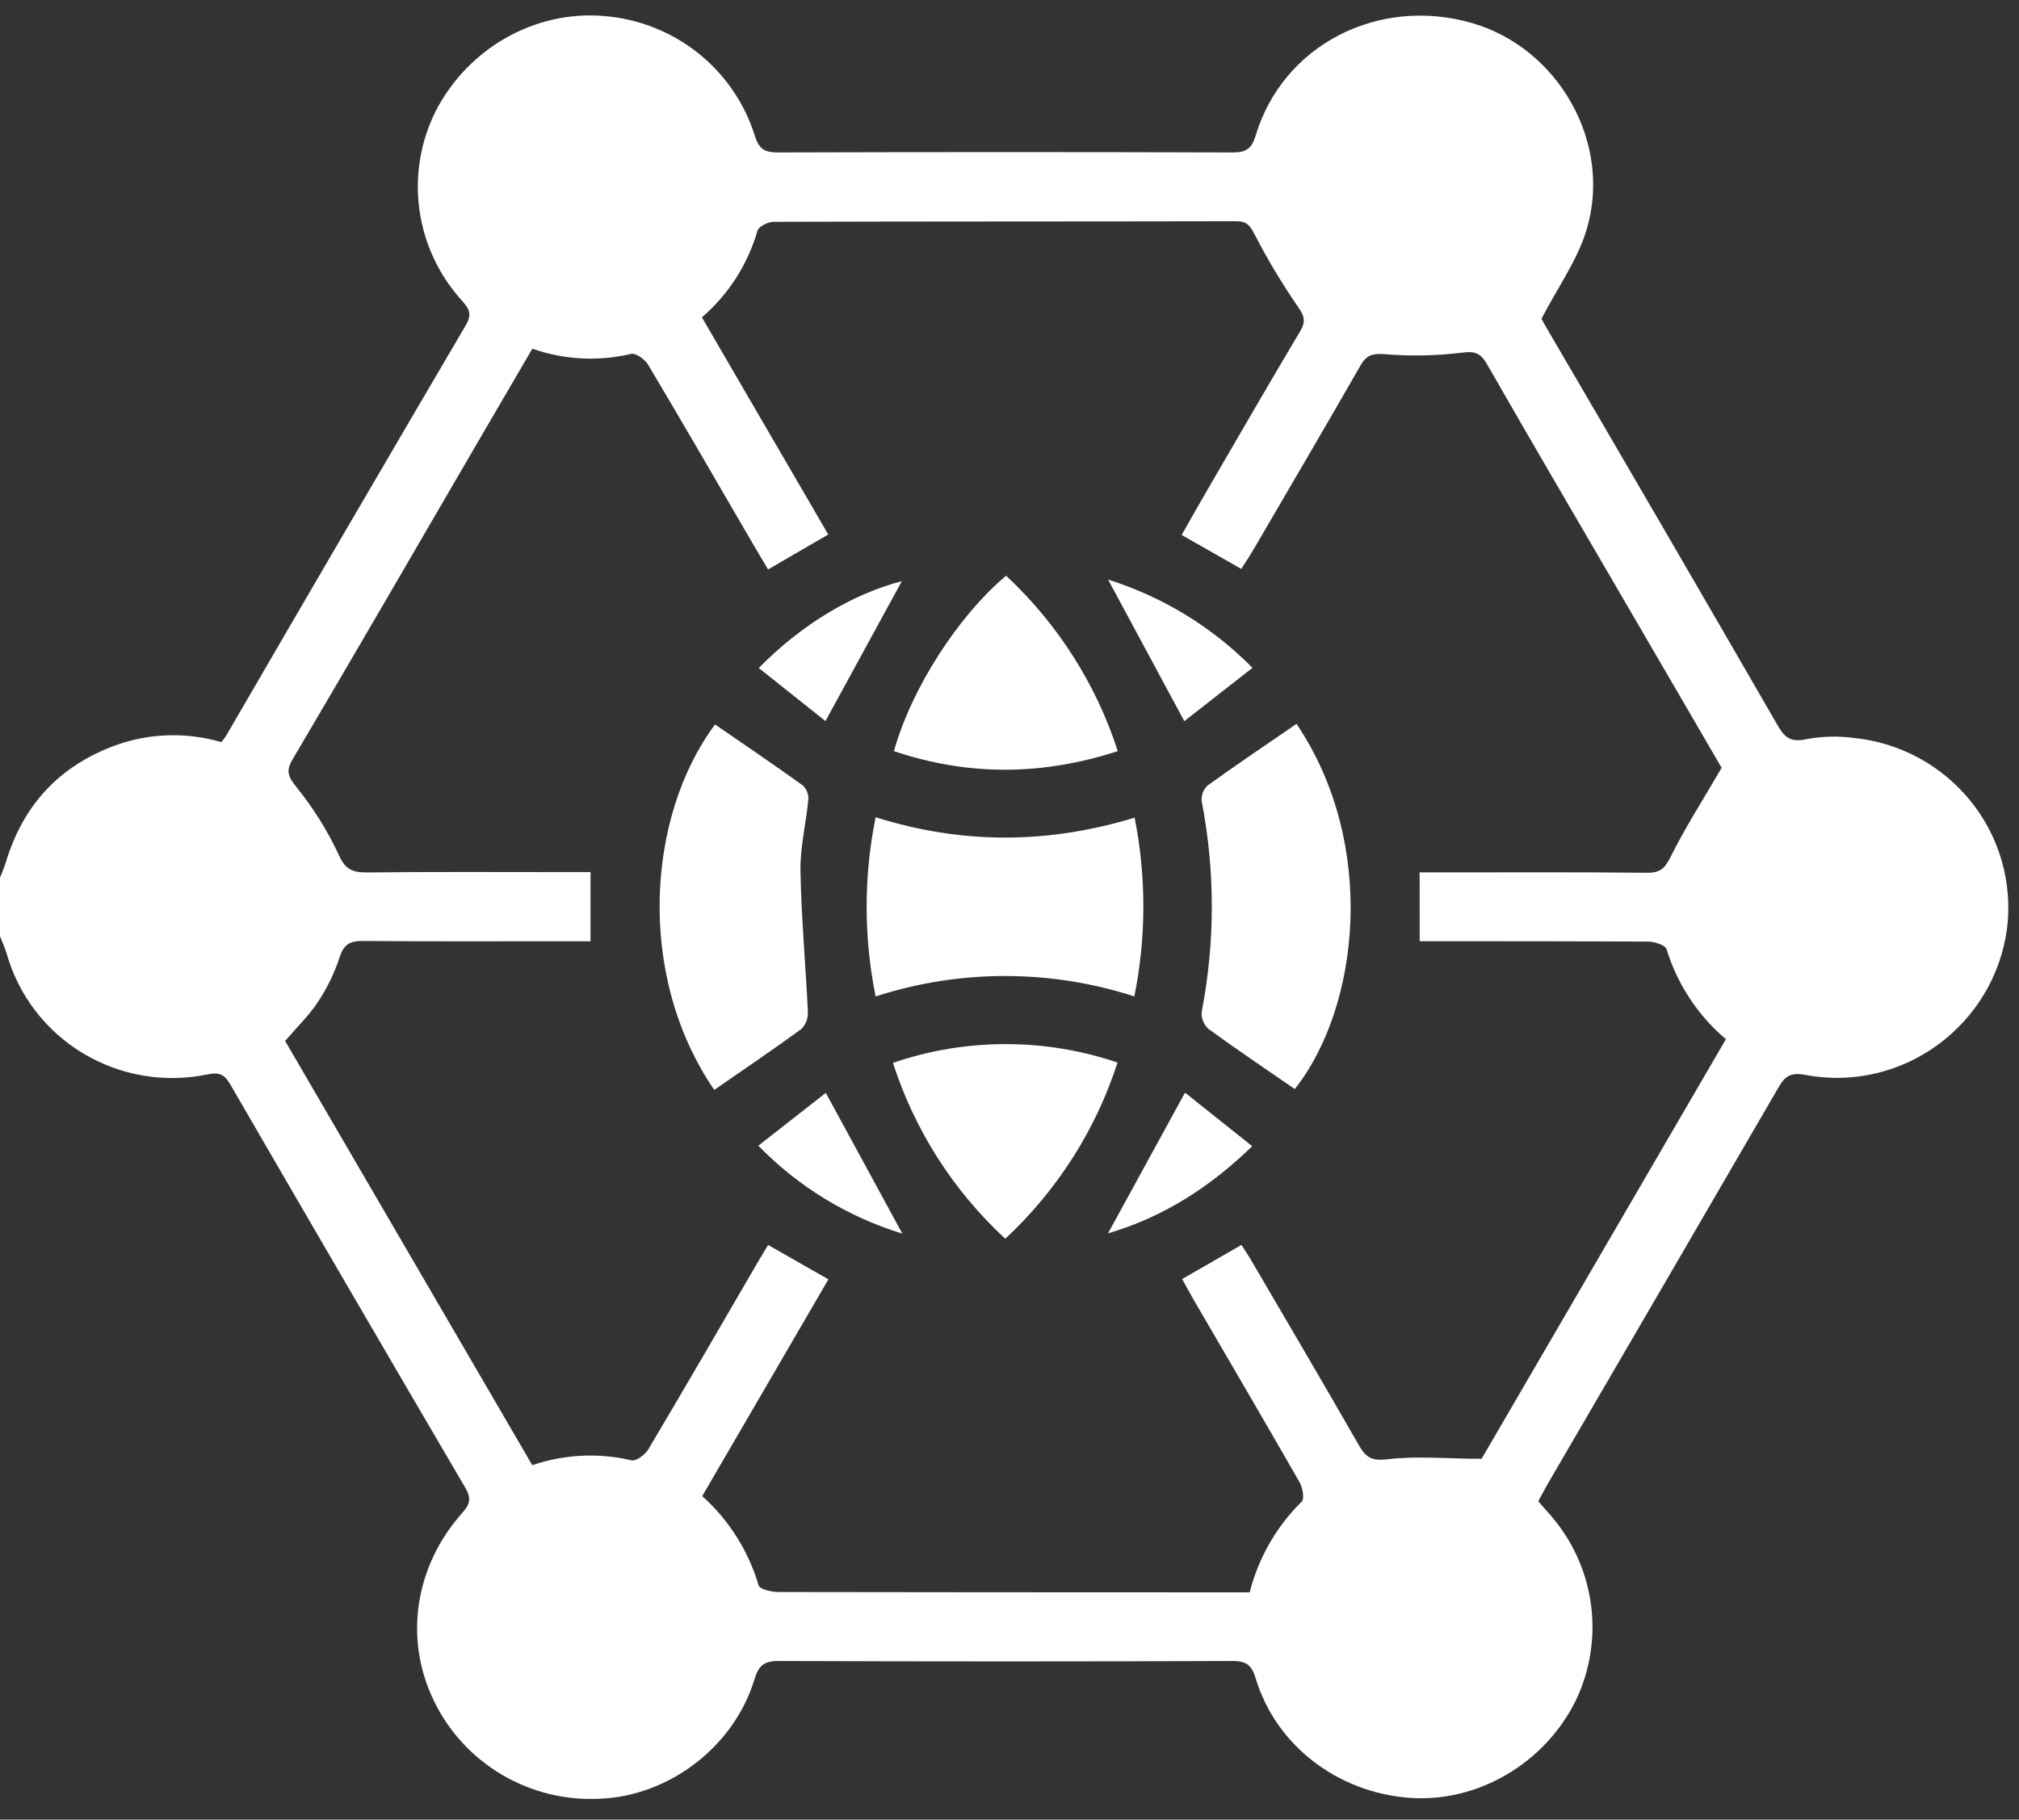
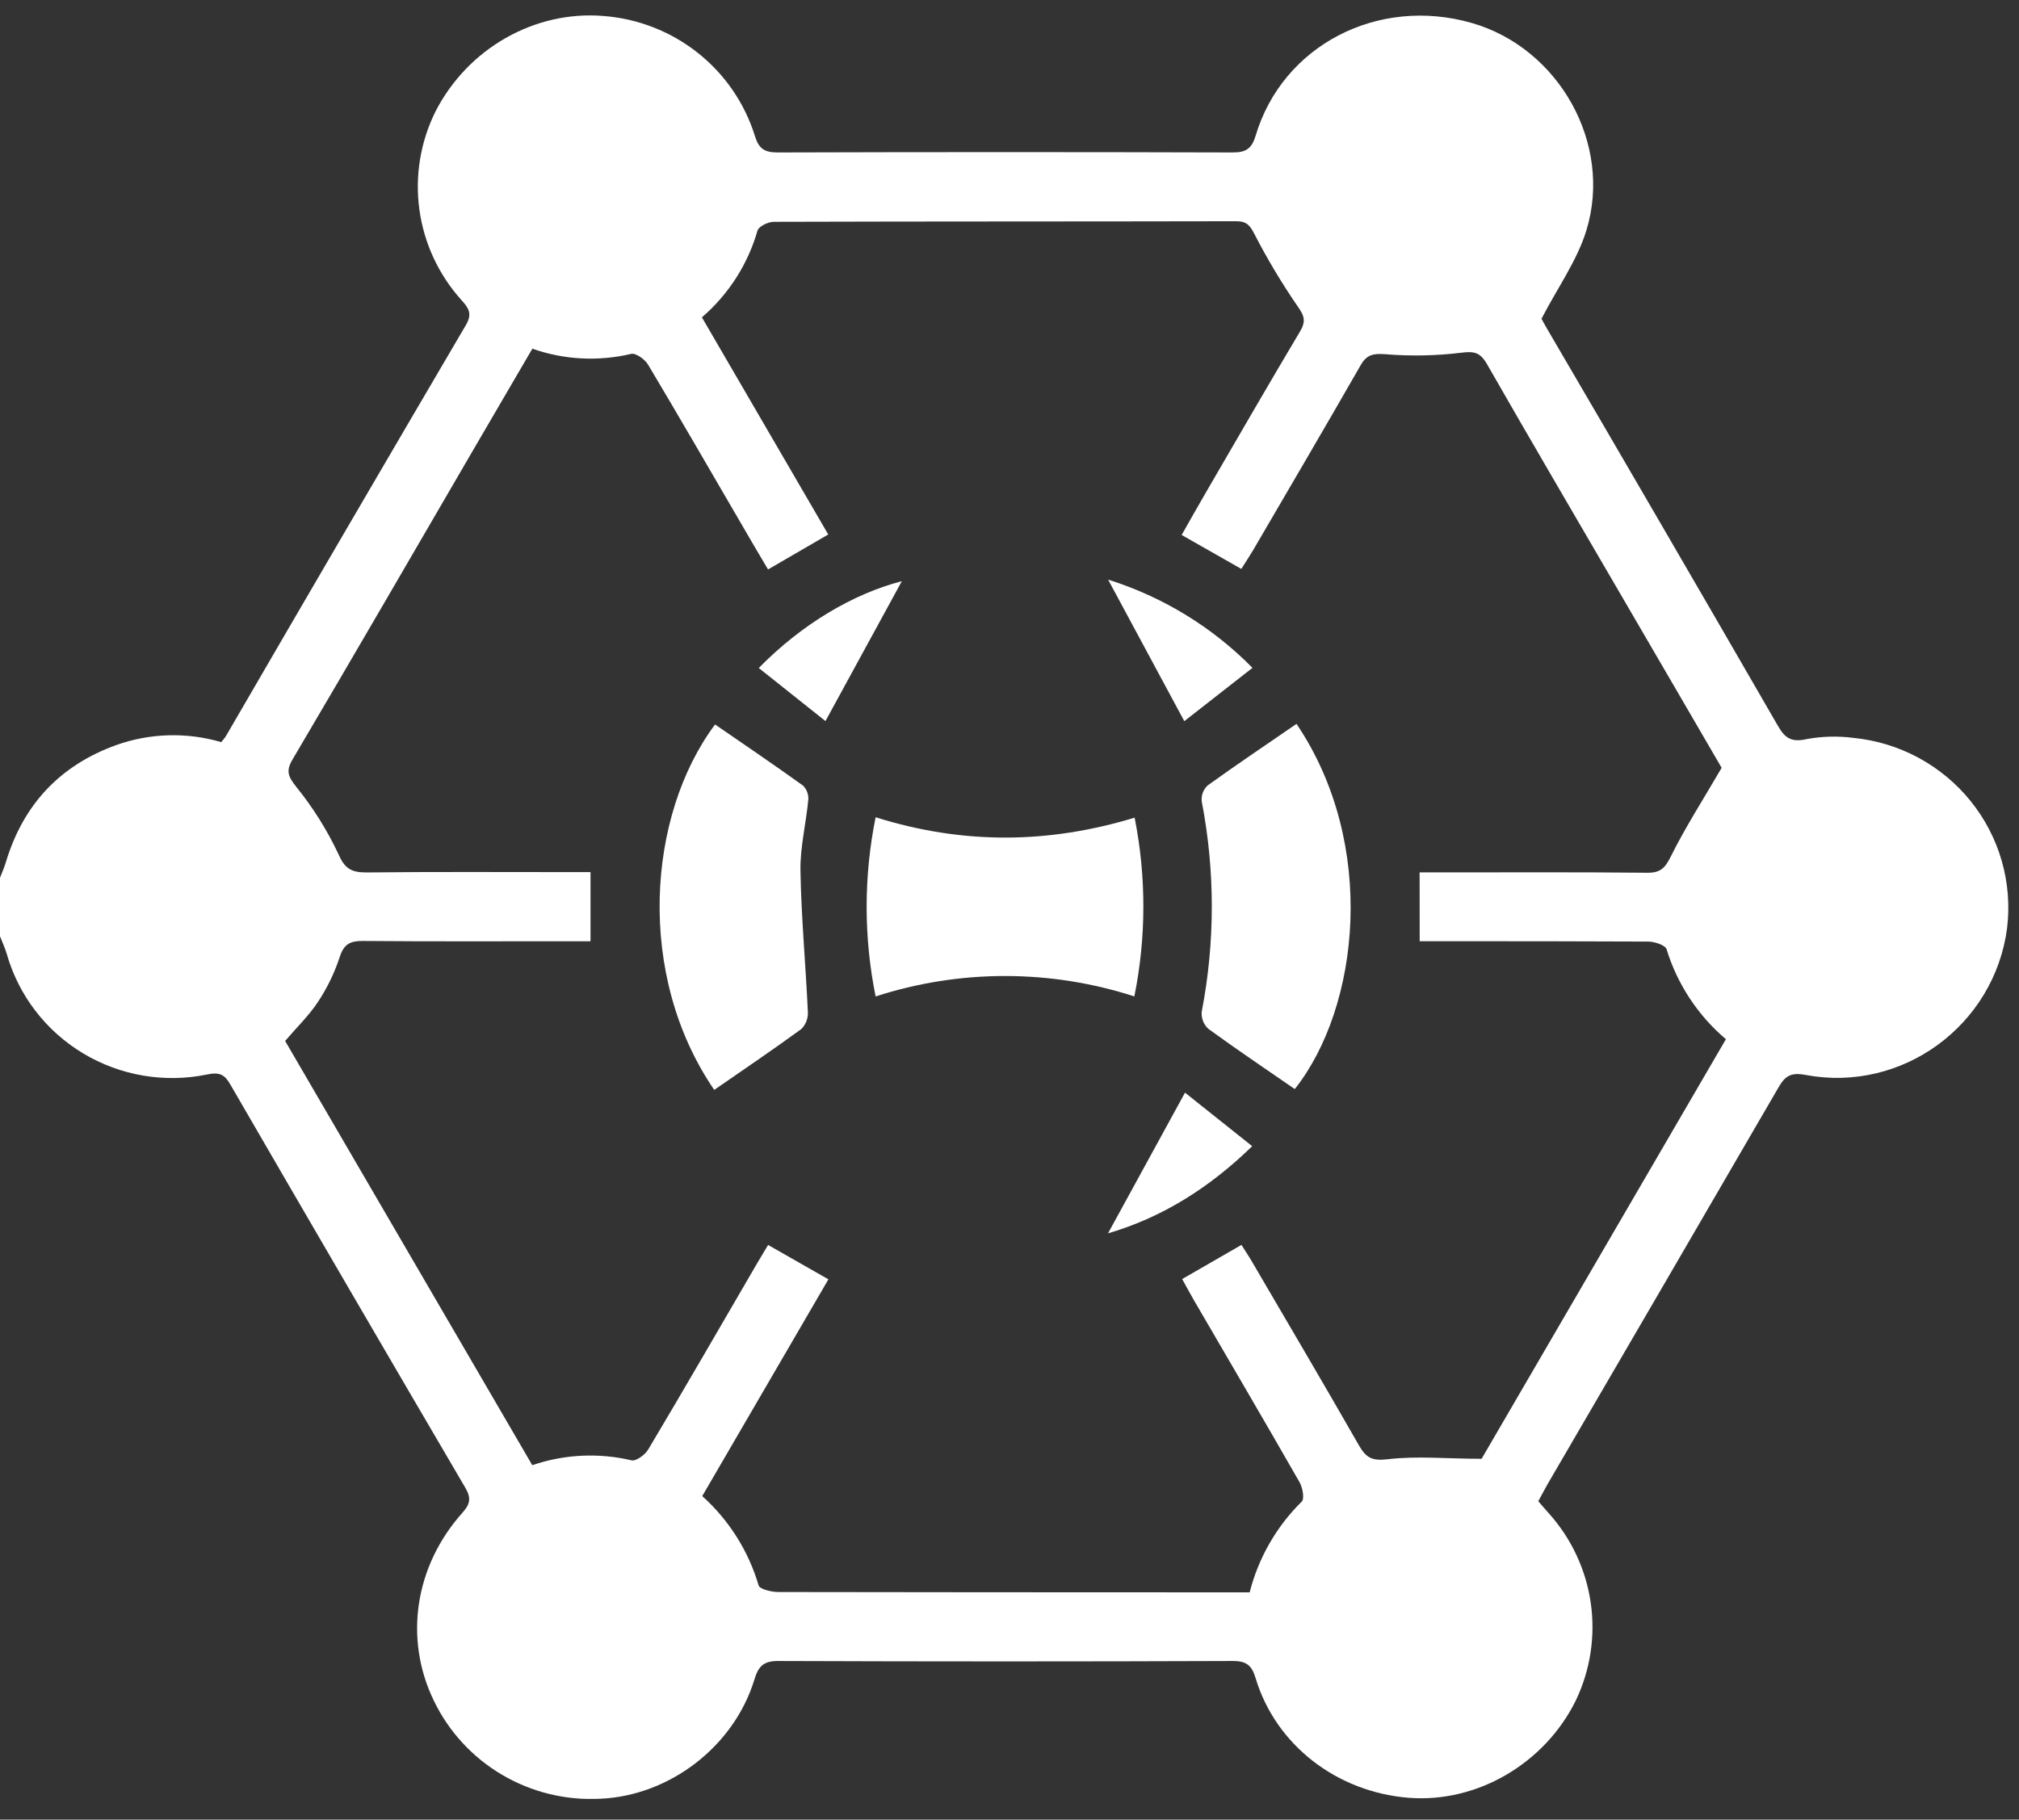
<svg xmlns="http://www.w3.org/2000/svg" width="71" height="64" viewBox="0 0 71 64" fill="none">
  <rect x="0" y="0" width="71" height="64" fill="#333333" stroke="none" />
  <g clip-path="url(#clip0_97_310)">
    <path d="M0 32.931C0.079 33.136 0.175 33.336 0.236 33.545C0.651 35.007 1.609 36.259 2.919 37.047C4.228 37.835 5.79 38.101 7.29 37.791C7.717 37.702 7.9 37.791 8.1 38.145C10.844 42.882 13.599 47.61 16.364 52.329C16.579 52.695 16.53 52.908 16.26 53.209C14.583 55.084 14.2 57.643 15.257 59.818C15.779 60.904 16.616 61.812 17.66 62.426C18.704 63.04 19.909 63.332 21.121 63.265C23.551 63.155 25.809 61.427 26.528 59.076C26.669 58.609 26.845 58.42 27.363 58.421C32.695 58.441 38.027 58.441 43.359 58.421C43.844 58.421 44.023 58.586 44.155 59.026C44.864 61.378 47.017 63.038 49.551 63.233C51.947 63.418 54.33 62.024 55.42 59.799C55.928 58.732 56.108 57.542 55.94 56.375C55.771 55.208 55.261 54.115 54.472 53.233C54.35 53.099 54.232 52.96 54.095 52.801C54.206 52.597 54.312 52.397 54.425 52.196C57.132 47.554 59.838 42.905 62.541 38.249C62.78 37.835 62.98 37.712 63.5 37.809C66.901 38.444 70.135 36.06 70.581 32.644C70.677 31.851 70.614 31.048 70.393 30.28C70.173 29.512 69.8 28.796 69.297 28.173C68.794 27.55 68.171 27.033 67.464 26.651C66.756 26.27 65.98 26.033 65.178 25.953C64.633 25.882 64.079 25.896 63.538 25.995C63.009 26.115 62.776 25.974 62.521 25.528C59.831 20.869 57.127 16.217 54.409 11.572C54.307 11.395 54.209 11.215 54.208 11.211C54.783 10.104 55.463 9.159 55.786 8.106C56.724 5.047 54.81 1.685 51.759 0.809C48.457 -0.141 45.101 1.596 44.154 4.777C44.017 5.23 43.815 5.363 43.346 5.362C38.013 5.346 32.682 5.346 27.351 5.362C26.881 5.362 26.685 5.235 26.543 4.771C26.183 3.621 25.483 2.605 24.534 1.855C23.585 1.104 22.43 0.654 21.22 0.562C18.8 0.363 16.445 1.705 15.31 3.93C14.781 4.999 14.586 6.2 14.749 7.379C14.912 8.559 15.426 9.663 16.225 10.552C16.474 10.827 16.62 11.029 16.387 11.427C13.559 16.245 10.743 21.07 7.939 25.9C7.89 25.971 7.837 26.038 7.779 26.102C6.57 25.747 5.277 25.783 4.089 26.205C2.097 26.923 0.811 28.313 0.206 30.326C0.15 30.515 0.067 30.695 -0.003 30.881L0 32.931ZM49.925 33.105H50.719C53.132 33.105 55.545 33.105 57.959 33.117C58.184 33.117 58.569 33.244 58.608 33.392C58.986 34.62 59.709 35.717 60.693 36.551C57.773 41.567 54.874 46.548 52.102 51.309C50.875 51.309 49.824 51.202 48.801 51.325C48.246 51.392 48.039 51.27 47.79 50.84C46.545 48.663 45.271 46.503 44.006 44.34C43.896 44.152 43.774 43.974 43.657 43.786L41.572 44.987C41.725 45.262 41.851 45.501 41.987 45.734C43.225 47.862 44.472 49.986 45.695 52.124C45.807 52.316 45.881 52.712 45.776 52.815C44.885 53.694 44.253 54.797 43.946 56.006H41.714C36.937 56.006 32.156 56.002 27.372 55.995C27.131 55.995 26.715 55.897 26.677 55.762C26.322 54.553 25.636 53.466 24.695 52.621L29.132 44.997L27.011 43.788C26.859 44.038 26.744 44.23 26.63 44.425C25.357 46.612 24.09 48.808 22.797 50.979C22.687 51.167 22.367 51.403 22.207 51.363C21.051 51.09 19.841 51.15 18.718 51.534L10.027 36.613C10.446 36.122 10.864 35.721 11.172 35.253C11.501 34.761 11.76 34.228 11.944 33.667C12.096 33.196 12.317 33.093 12.773 33.096C15.187 33.117 17.6 33.106 20.012 33.106H20.766V30.674H19.98C17.614 30.674 15.246 30.66 12.878 30.686C12.345 30.686 12.116 30.544 11.893 30.024C11.498 29.187 11.004 28.399 10.42 27.678C10.141 27.319 10.039 27.131 10.291 26.706C12.457 23.034 14.594 19.344 16.739 15.658C17.391 14.538 18.047 13.418 18.721 12.264C19.837 12.657 21.043 12.72 22.194 12.447C22.358 12.408 22.678 12.638 22.789 12.824C23.899 14.685 24.982 16.561 26.072 18.432C26.377 18.958 26.682 19.481 27.009 20.029L29.126 18.799L24.683 11.162C25.619 10.356 26.298 9.297 26.637 8.115C26.68 7.963 27.009 7.803 27.206 7.802C32.631 7.785 38.055 7.793 43.478 7.781C43.844 7.781 43.959 7.932 44.114 8.234C44.568 9.115 45.077 9.966 45.639 10.783C45.883 11.124 45.921 11.313 45.715 11.661C44.63 13.484 43.57 15.319 42.504 17.153C42.187 17.697 41.877 18.245 41.554 18.816L43.652 20.01C43.805 19.771 43.942 19.557 44.067 19.351C45.331 17.185 46.601 15.022 47.845 12.851C48.066 12.465 48.294 12.428 48.722 12.459C49.604 12.531 50.492 12.514 51.37 12.408C51.828 12.349 52.044 12.384 52.285 12.796C53.848 15.528 55.44 18.239 57.023 20.96C58.242 23.047 59.453 25.135 60.543 27.006C59.889 28.13 59.266 29.096 58.759 30.118C58.556 30.527 58.398 30.701 57.928 30.697C55.538 30.672 53.147 30.684 50.762 30.684H49.922L49.925 33.105Z" fill="white" />
    <path d="M30.792 28.745C30.371 30.825 30.371 32.967 30.792 35.047C33.748 34.089 36.935 34.089 39.89 35.047C40.31 32.972 40.313 30.835 39.9 28.759C36.874 29.679 33.875 29.712 30.792 28.745Z" fill="white" />
    <path d="M25.117 38.334C26.168 37.606 27.189 36.917 28.182 36.191C28.26 36.112 28.321 36.017 28.36 35.913C28.399 35.809 28.416 35.698 28.409 35.587C28.333 33.933 28.178 32.281 28.149 30.625C28.135 29.794 28.347 28.962 28.425 28.123C28.431 28.032 28.417 27.941 28.384 27.855C28.352 27.769 28.301 27.692 28.235 27.628C27.218 26.897 26.18 26.194 25.146 25.481C22.754 28.684 22.355 34.303 25.117 38.334Z" fill="white" />
    <path d="M45.593 25.46C44.525 26.196 43.481 26.895 42.465 27.628C42.391 27.699 42.333 27.786 42.297 27.883C42.262 27.98 42.249 28.083 42.26 28.186C42.732 30.629 42.732 33.14 42.26 35.584C42.249 35.696 42.266 35.809 42.306 35.914C42.347 36.019 42.412 36.113 42.496 36.189C43.49 36.914 44.513 37.6 45.532 38.305C47.813 35.427 48.446 29.688 45.593 25.46Z" fill="white" />
-     <path d="M31.436 26.419C34.073 27.306 36.664 27.276 39.308 26.419C38.548 24.065 37.196 21.942 35.38 20.249C33.684 21.673 32.045 24.231 31.436 26.419Z" fill="white" />
-     <path d="M35.351 43.57C37.177 41.87 38.536 39.737 39.299 37.372C36.739 36.504 33.96 36.507 31.402 37.383C32.161 39.747 33.521 41.878 35.351 43.57Z" fill="white" />
    <path d="M38.968 20.387L41.647 25.365L44.044 23.49C42.635 22.057 40.892 20.991 38.968 20.387Z" fill="white" />
    <path d="M31.714 20.441C30.003 20.884 28.192 21.953 26.683 23.495L29.028 25.362L31.714 20.441Z" fill="white" />
    <path d="M41.672 38.431C40.736 40.143 39.85 41.756 38.964 43.38C40.855 42.824 42.51 41.797 44.035 40.314L41.672 38.431Z" fill="white" />
-     <path d="M29.04 38.439L26.667 40.297C28.066 41.735 29.808 42.799 31.732 43.39L29.04 38.439Z" fill="white" />
  </g>
  <defs>
    <clipPath id="clip0_97_310">
      <rect width="70.628" height="62.73" fill="white" transform="matrix(1 0 0 -1 0 63.271)" />
    </clipPath>
  </defs>
</svg>